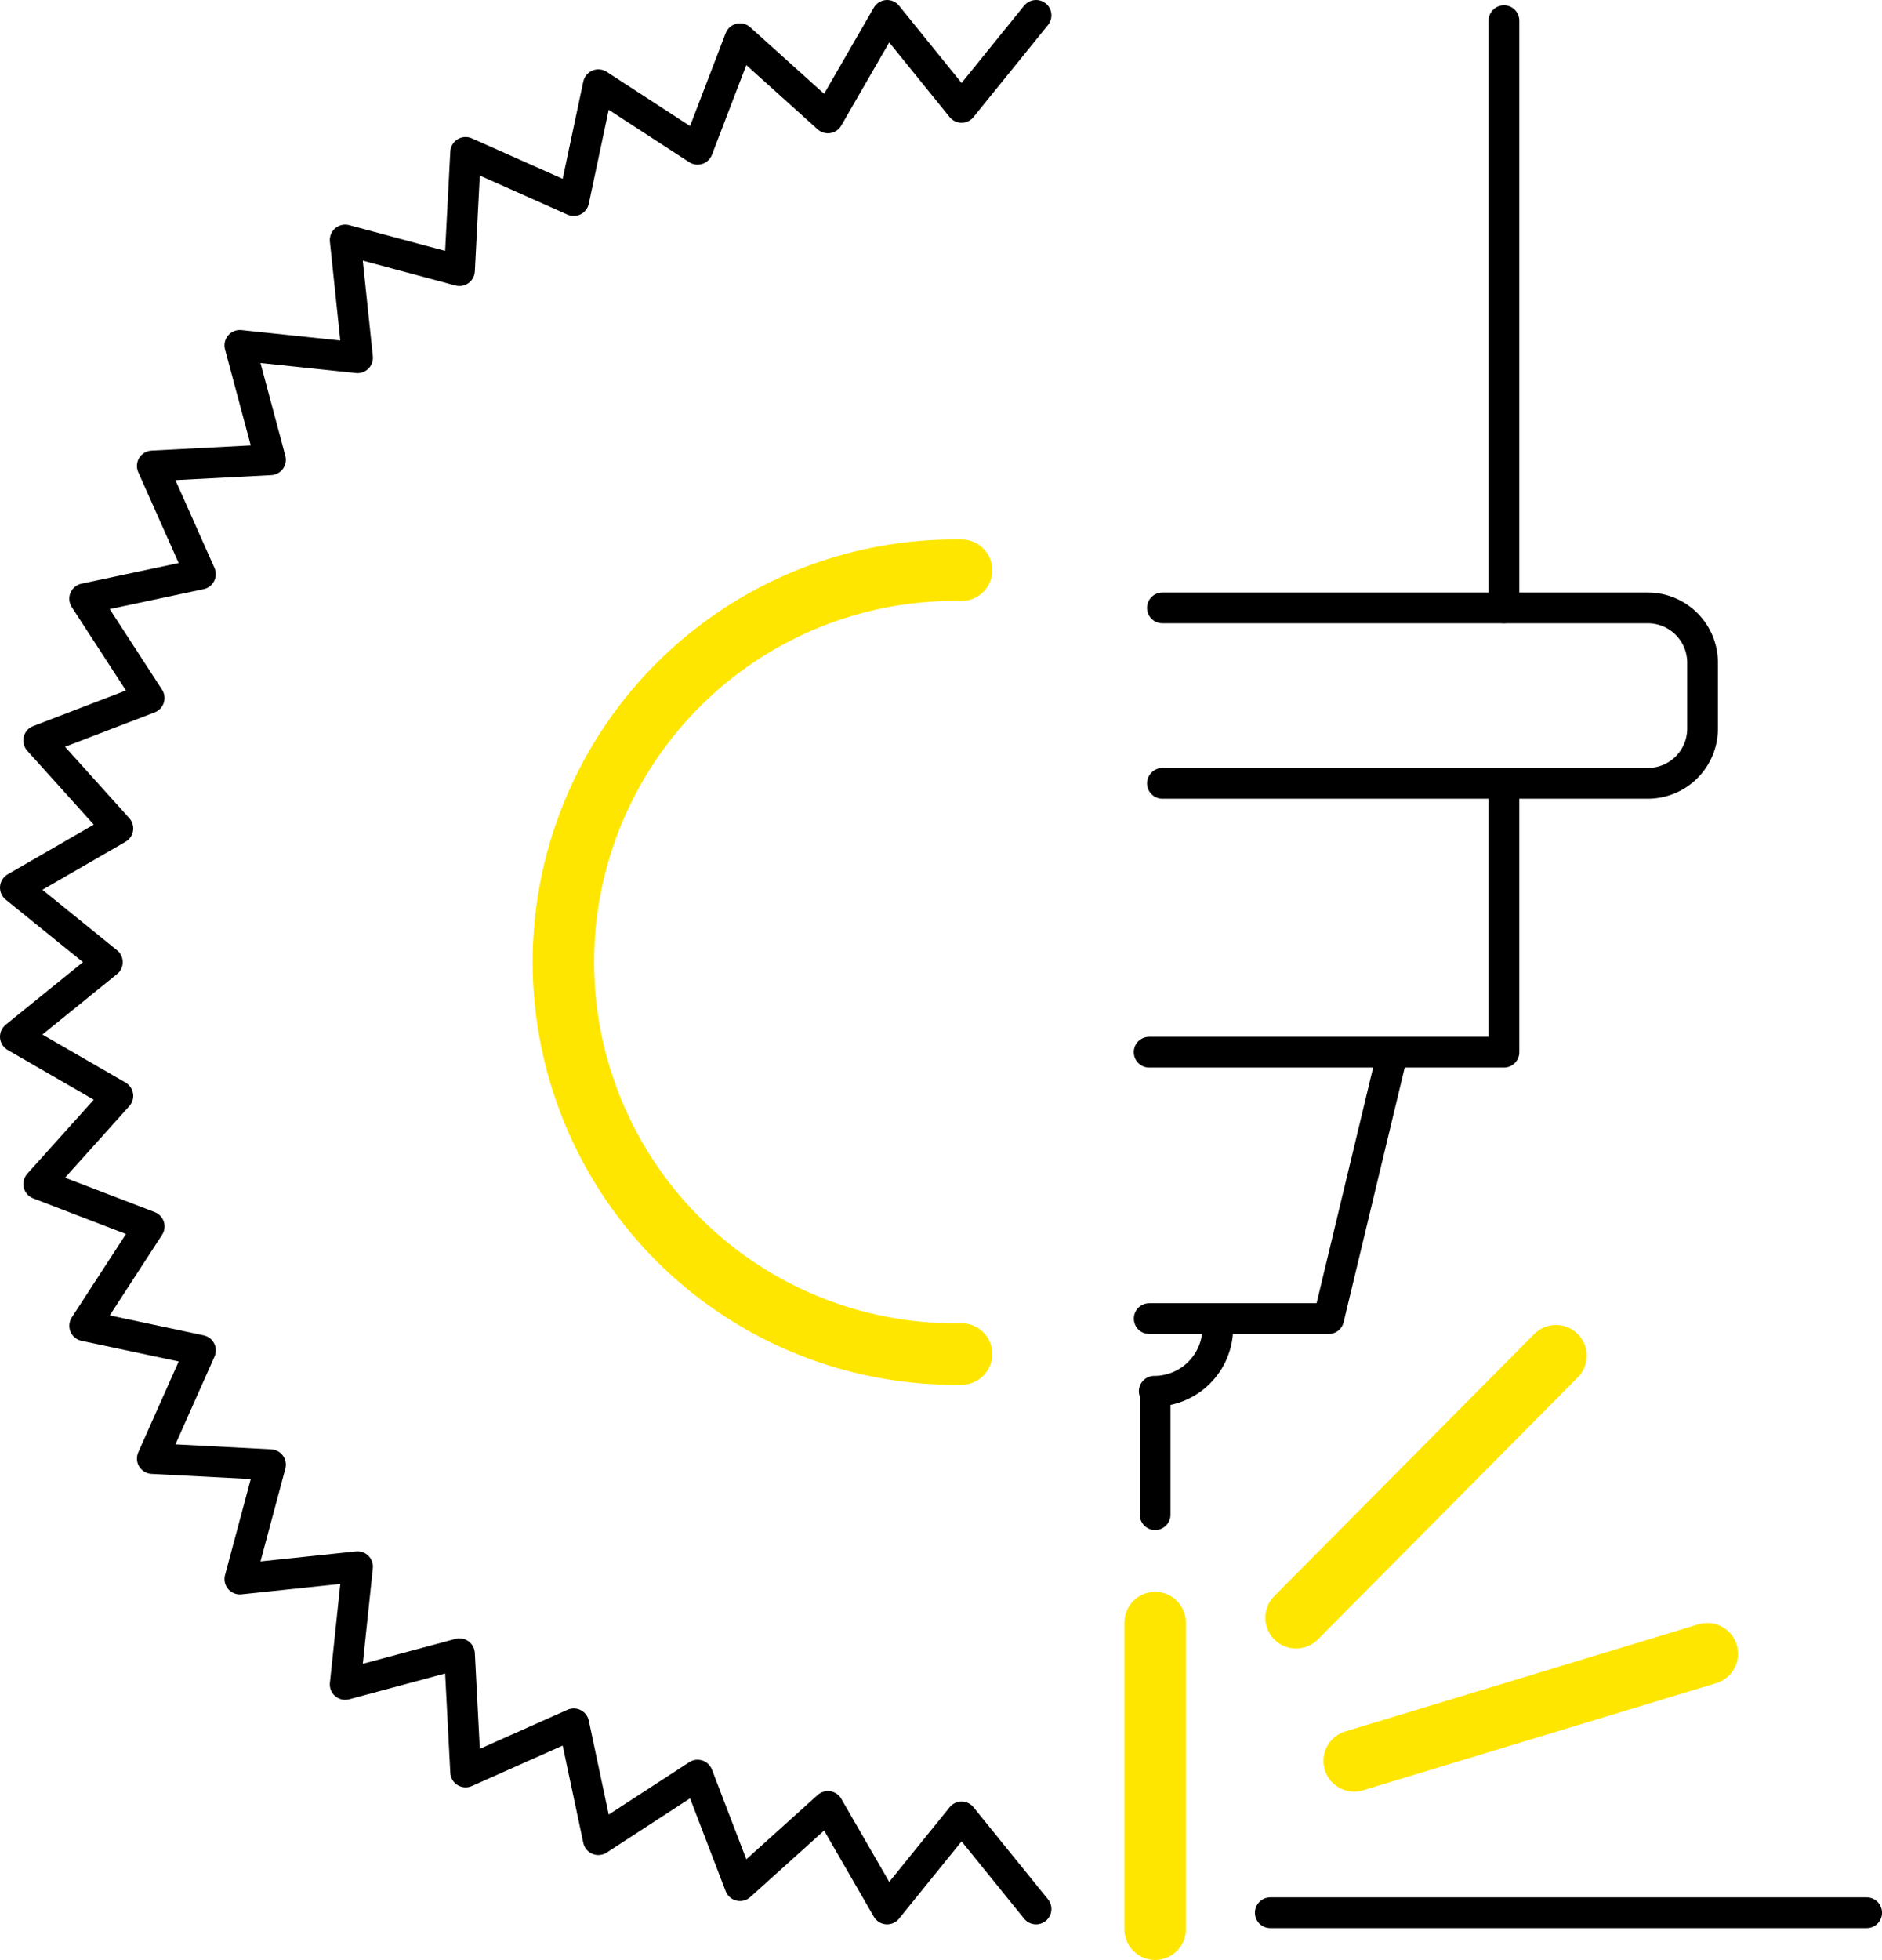
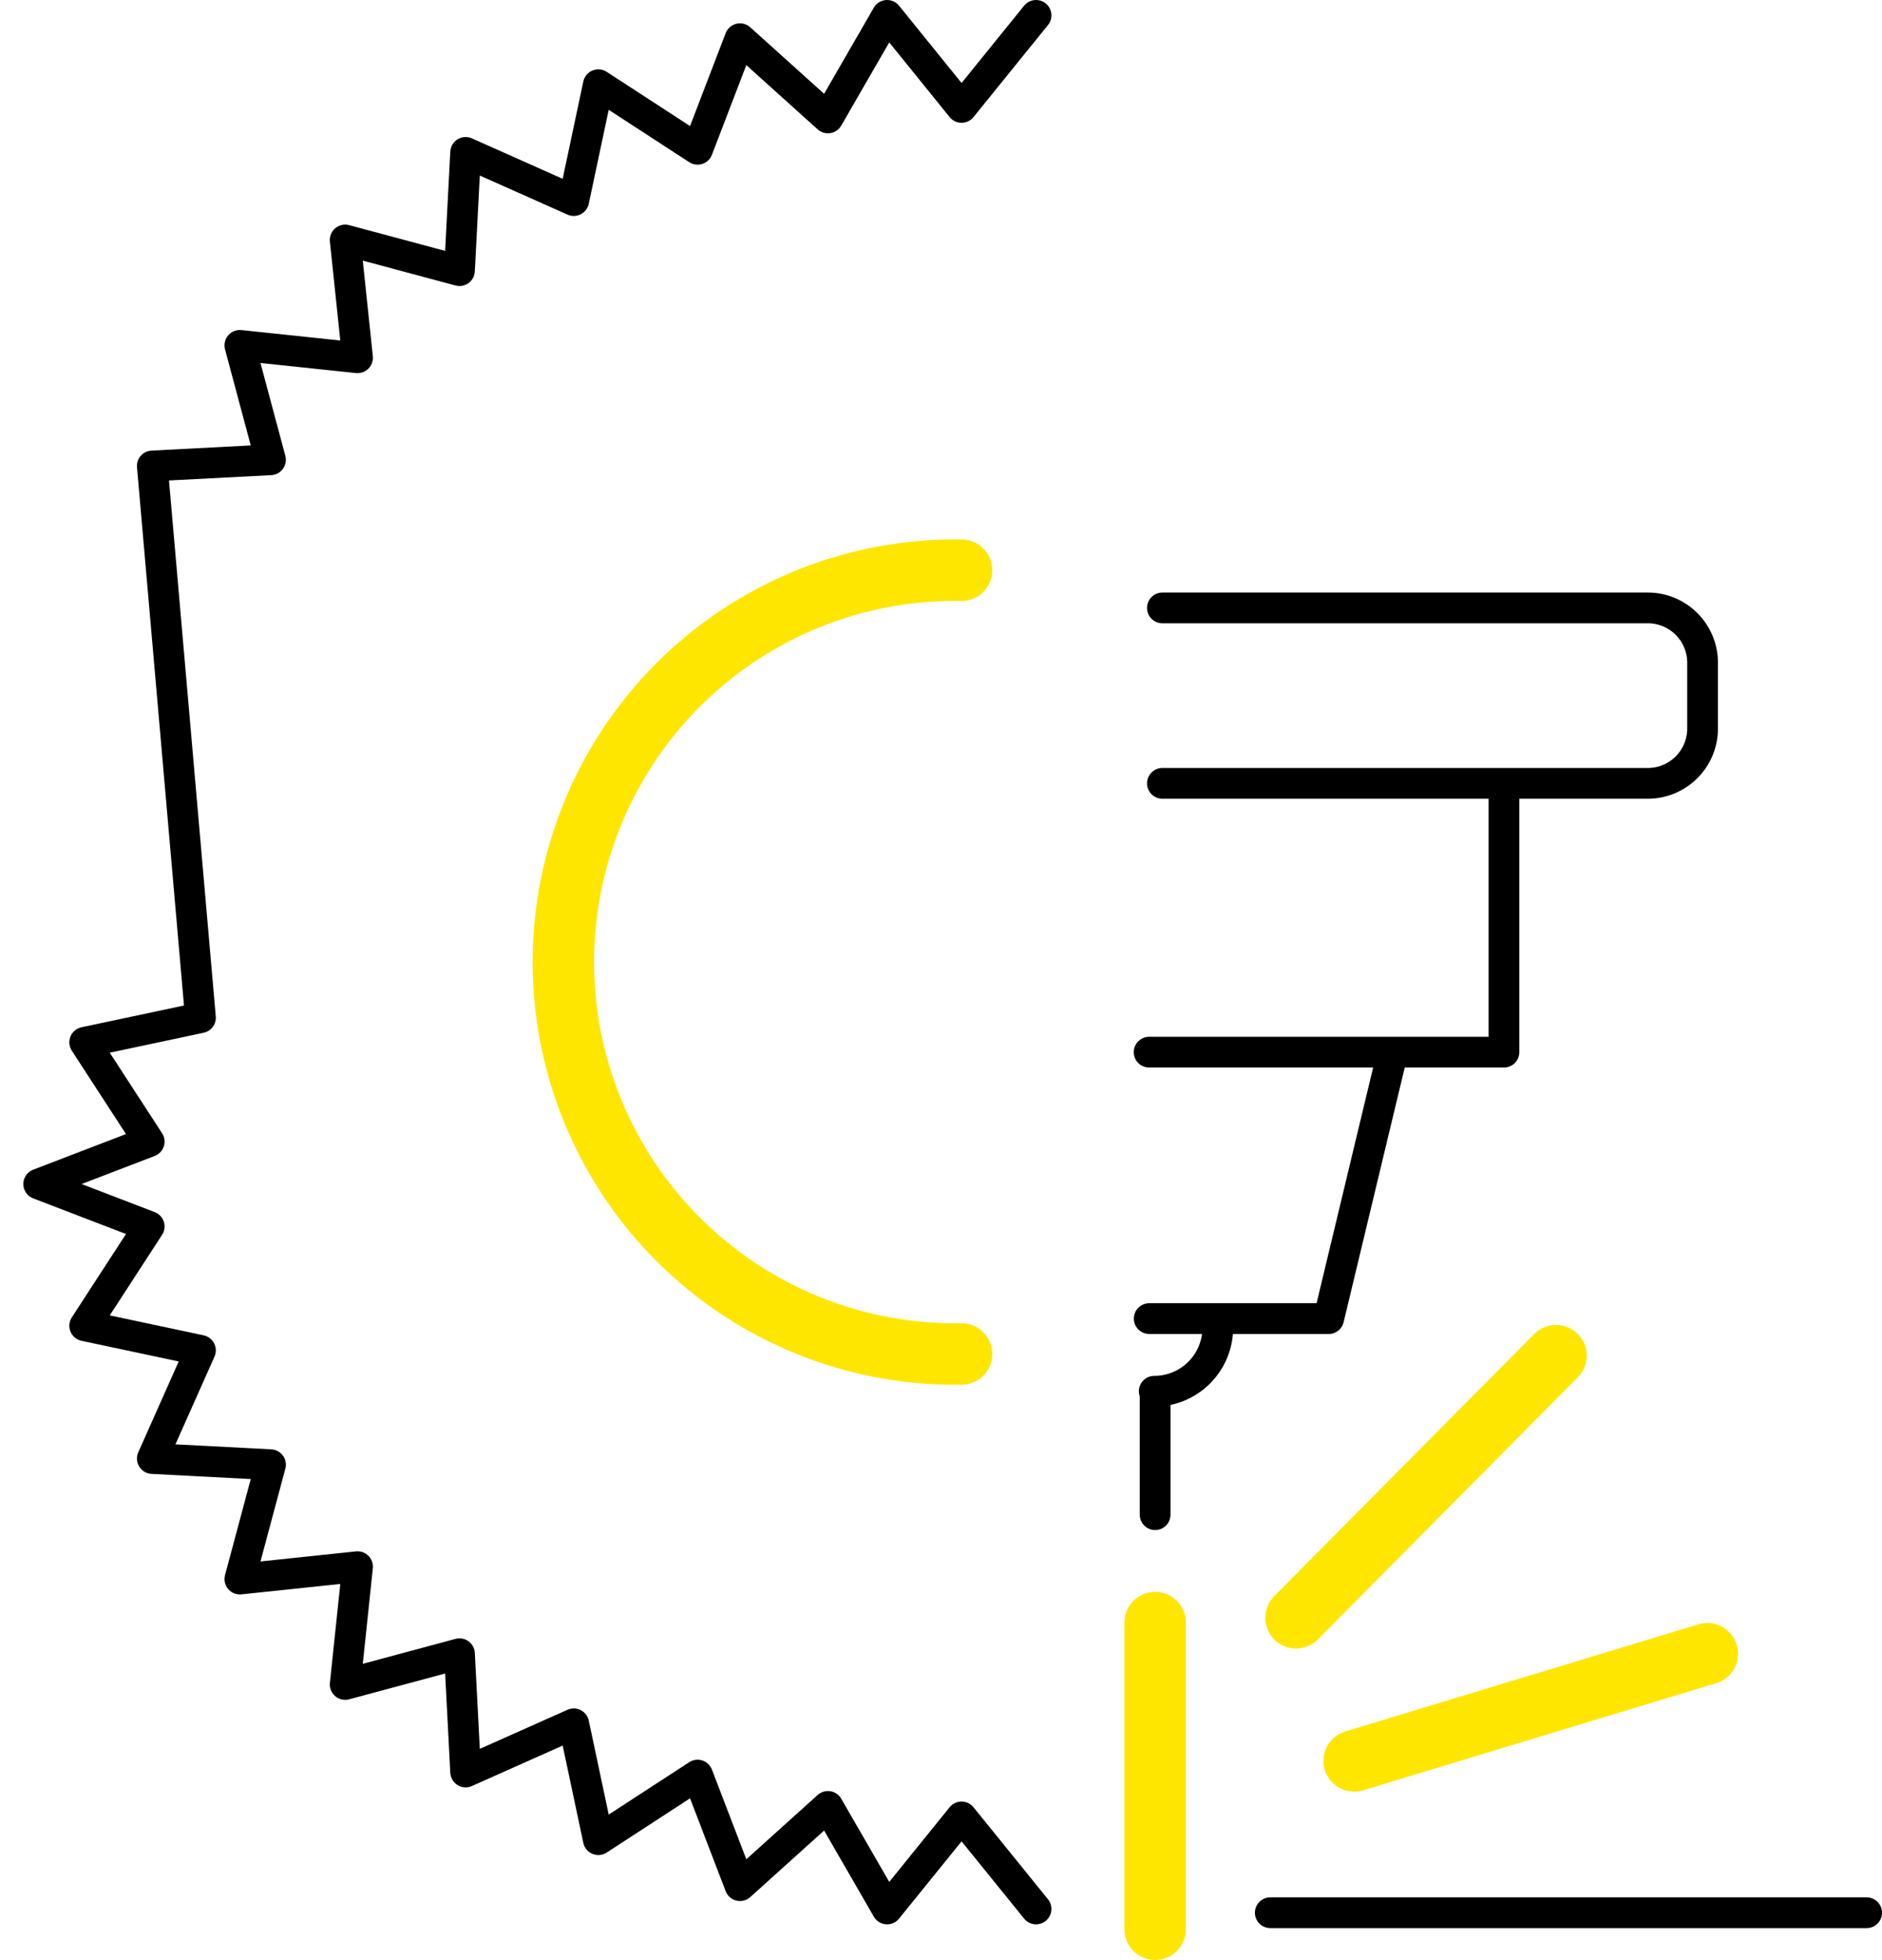
<svg xmlns="http://www.w3.org/2000/svg" id="Group_378" data-name="Group 378" width="122.522" height="127.518" viewBox="0 0 122.522 127.518">
  <defs>
    <clipPath id="clip-path">
      <rect id="Rectangle_766" data-name="Rectangle 766" width="122.522" height="127.518" transform="translate(0 0)" fill="none" />
    </clipPath>
  </defs>
  <g id="Group_373" data-name="Group 373">
    <g id="Group_372" data-name="Group 372" clip-path="url(#clip-path)">
-       <line id="Line_111" data-name="Line 111" y2="38.202" transform="translate(97.911 1.345)" fill="none" stroke="#000" stroke-linecap="round" stroke-linejoin="round" stroke-width="2" />
-     </g>
+       </g>
  </g>
  <line id="Line_112" data-name="Line 112" y2="7.856" transform="translate(75.201 90.692)" fill="none" stroke="#000" stroke-linecap="round" stroke-linejoin="round" stroke-width="2" />
  <g id="Group_375" data-name="Group 375">
    <g id="Group_374" data-name="Group 374" clip-path="url(#clip-path)">
      <line id="Line_113" data-name="Line 113" y2="19.949" transform="translate(75.201 105.569)" fill="none" stroke="#ffe600" stroke-linecap="round" stroke-linejoin="round" stroke-width="4" />
    </g>
  </g>
  <line id="Line_114" data-name="Line 114" y1="17.053" x2="16.922" transform="translate(84.376 88.204)" fill="none" stroke="#ffe600" stroke-linecap="round" stroke-linejoin="round" stroke-width="4" />
  <line id="Line_115" data-name="Line 115" y1="6.971" x2="22.991" transform="translate(88.159 107.595)" fill="none" stroke="#ffe600" stroke-linecap="round" stroke-linejoin="round" stroke-width="4" />
  <g id="Group_377" data-name="Group 377">
    <g id="Group_376" data-name="Group 376" clip-path="url(#clip-path)">
      <line id="Line_116" data-name="Line 116" x2="38.826" transform="translate(82.697 124.445)" fill="none" stroke="#000" stroke-linecap="round" stroke-linejoin="round" stroke-width="2" />
      <path id="Path_181" data-name="Path 181" d="M75.144,90.517a4.136,4.136,0,0,0,4.136-4.136,4.03,4.03,0,0,0-.051-.507" fill="none" stroke="#000" stroke-linecap="round" stroke-linejoin="round" stroke-width="2" />
      <path id="Path_182" data-name="Path 182" d="M74.816,85.79H86.5l4.141-17.244" fill="none" stroke="#000" stroke-linecap="round" stroke-linejoin="round" stroke-width="2" />
      <path id="Path_183" data-name="Path 183" d="M75.675,39.552h31.6a3.566,3.566,0,0,1,3.566,3.566V47.4a3.565,3.565,0,0,1-3.566,3.566h-31.6" fill="none" stroke="#000" stroke-linecap="round" stroke-linejoin="round" stroke-width="2" />
      <path id="Path_184" data-name="Path 184" d="M97.911,51.386v17.07h-23.1" fill="none" stroke="#000" stroke-linecap="round" stroke-linejoin="round" stroke-width="2" />
-       <path id="Path_185" data-name="Path 185" d="M67.449,124.2,62.6,118.212,57.753,124.2,53.9,117.528l-5.725,5.156-2.76-7.193-6.462,4.2-1.6-7.537-7.039,3.135-.4-7.695-7.442,2,.806-7.663-7.662.806,1.995-7.442-7.695-.4,3.135-7.038-7.537-1.6,4.2-6.462-7.194-2.76L7.674,71.3,1,67.448,6.989,62.6,1,57.752,7.674,53.9,2.517,48.175l7.194-2.76-4.2-6.461,7.537-1.6L9.915,30.315l7.695-.4L15.615,22.47l7.662.807-.806-7.663,7.442,1.995.4-7.694,7.039,3.135,1.6-7.537,6.462,4.2,2.76-7.194L53.9,7.673,57.753,1,62.6,6.988,67.449,1" fill="none" stroke="#000" stroke-linecap="round" stroke-linejoin="round" stroke-width="2" />
+       <path id="Path_185" data-name="Path 185" d="M67.449,124.2,62.6,118.212,57.753,124.2,53.9,117.528l-5.725,5.156-2.76-7.193-6.462,4.2-1.6-7.537-7.039,3.135-.4-7.695-7.442,2,.806-7.663-7.662.806,1.995-7.442-7.695-.4,3.135-7.038-7.537-1.6,4.2-6.462-7.194-2.76l7.194-2.76-4.2-6.461,7.537-1.6L9.915,30.315l7.695-.4L15.615,22.47l7.662.807-.806-7.663,7.442,1.995.4-7.694,7.039,3.135,1.6-7.537,6.462,4.2,2.76-7.194L53.9,7.673,57.753,1,62.6,6.988,67.449,1" fill="none" stroke="#000" stroke-linecap="round" stroke-linejoin="round" stroke-width="2" />
      <path id="Path_186" data-name="Path 186" d="M62.6,37.1a25.5,25.5,0,1,0,0,50.993" fill="none" stroke="#ffe600" stroke-linecap="round" stroke-linejoin="round" stroke-width="4" />
    </g>
  </g>
</svg>